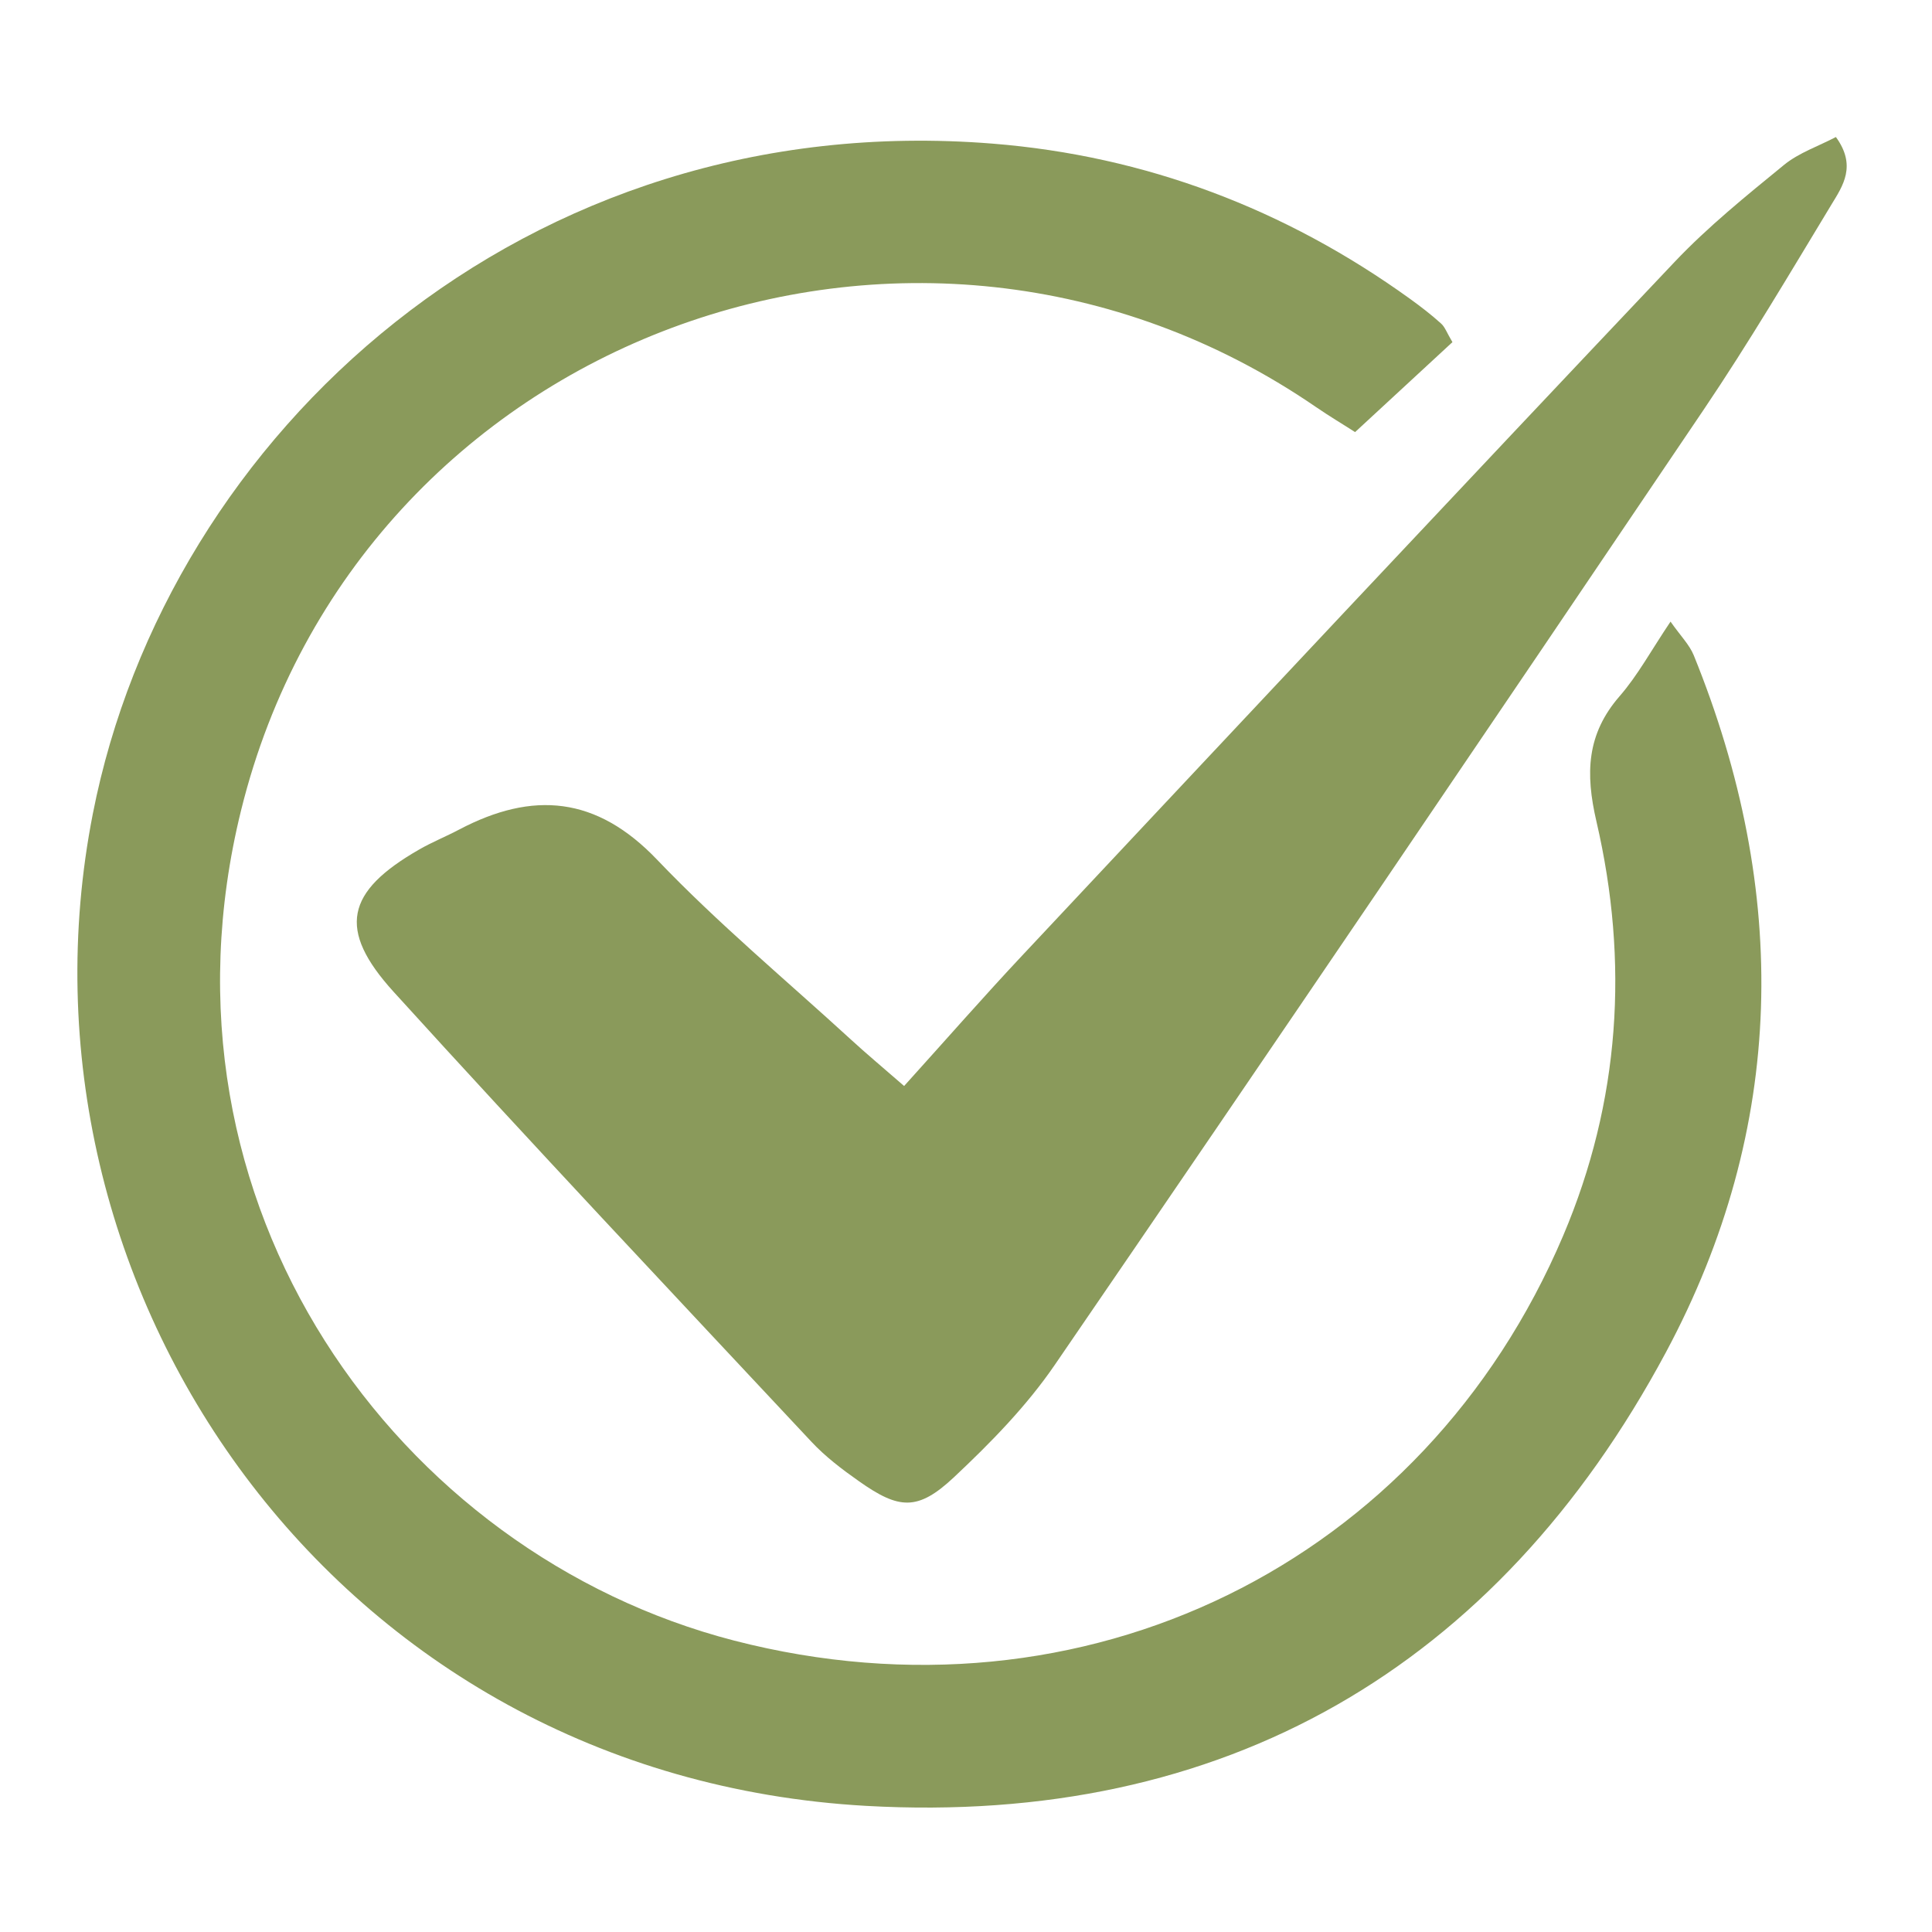
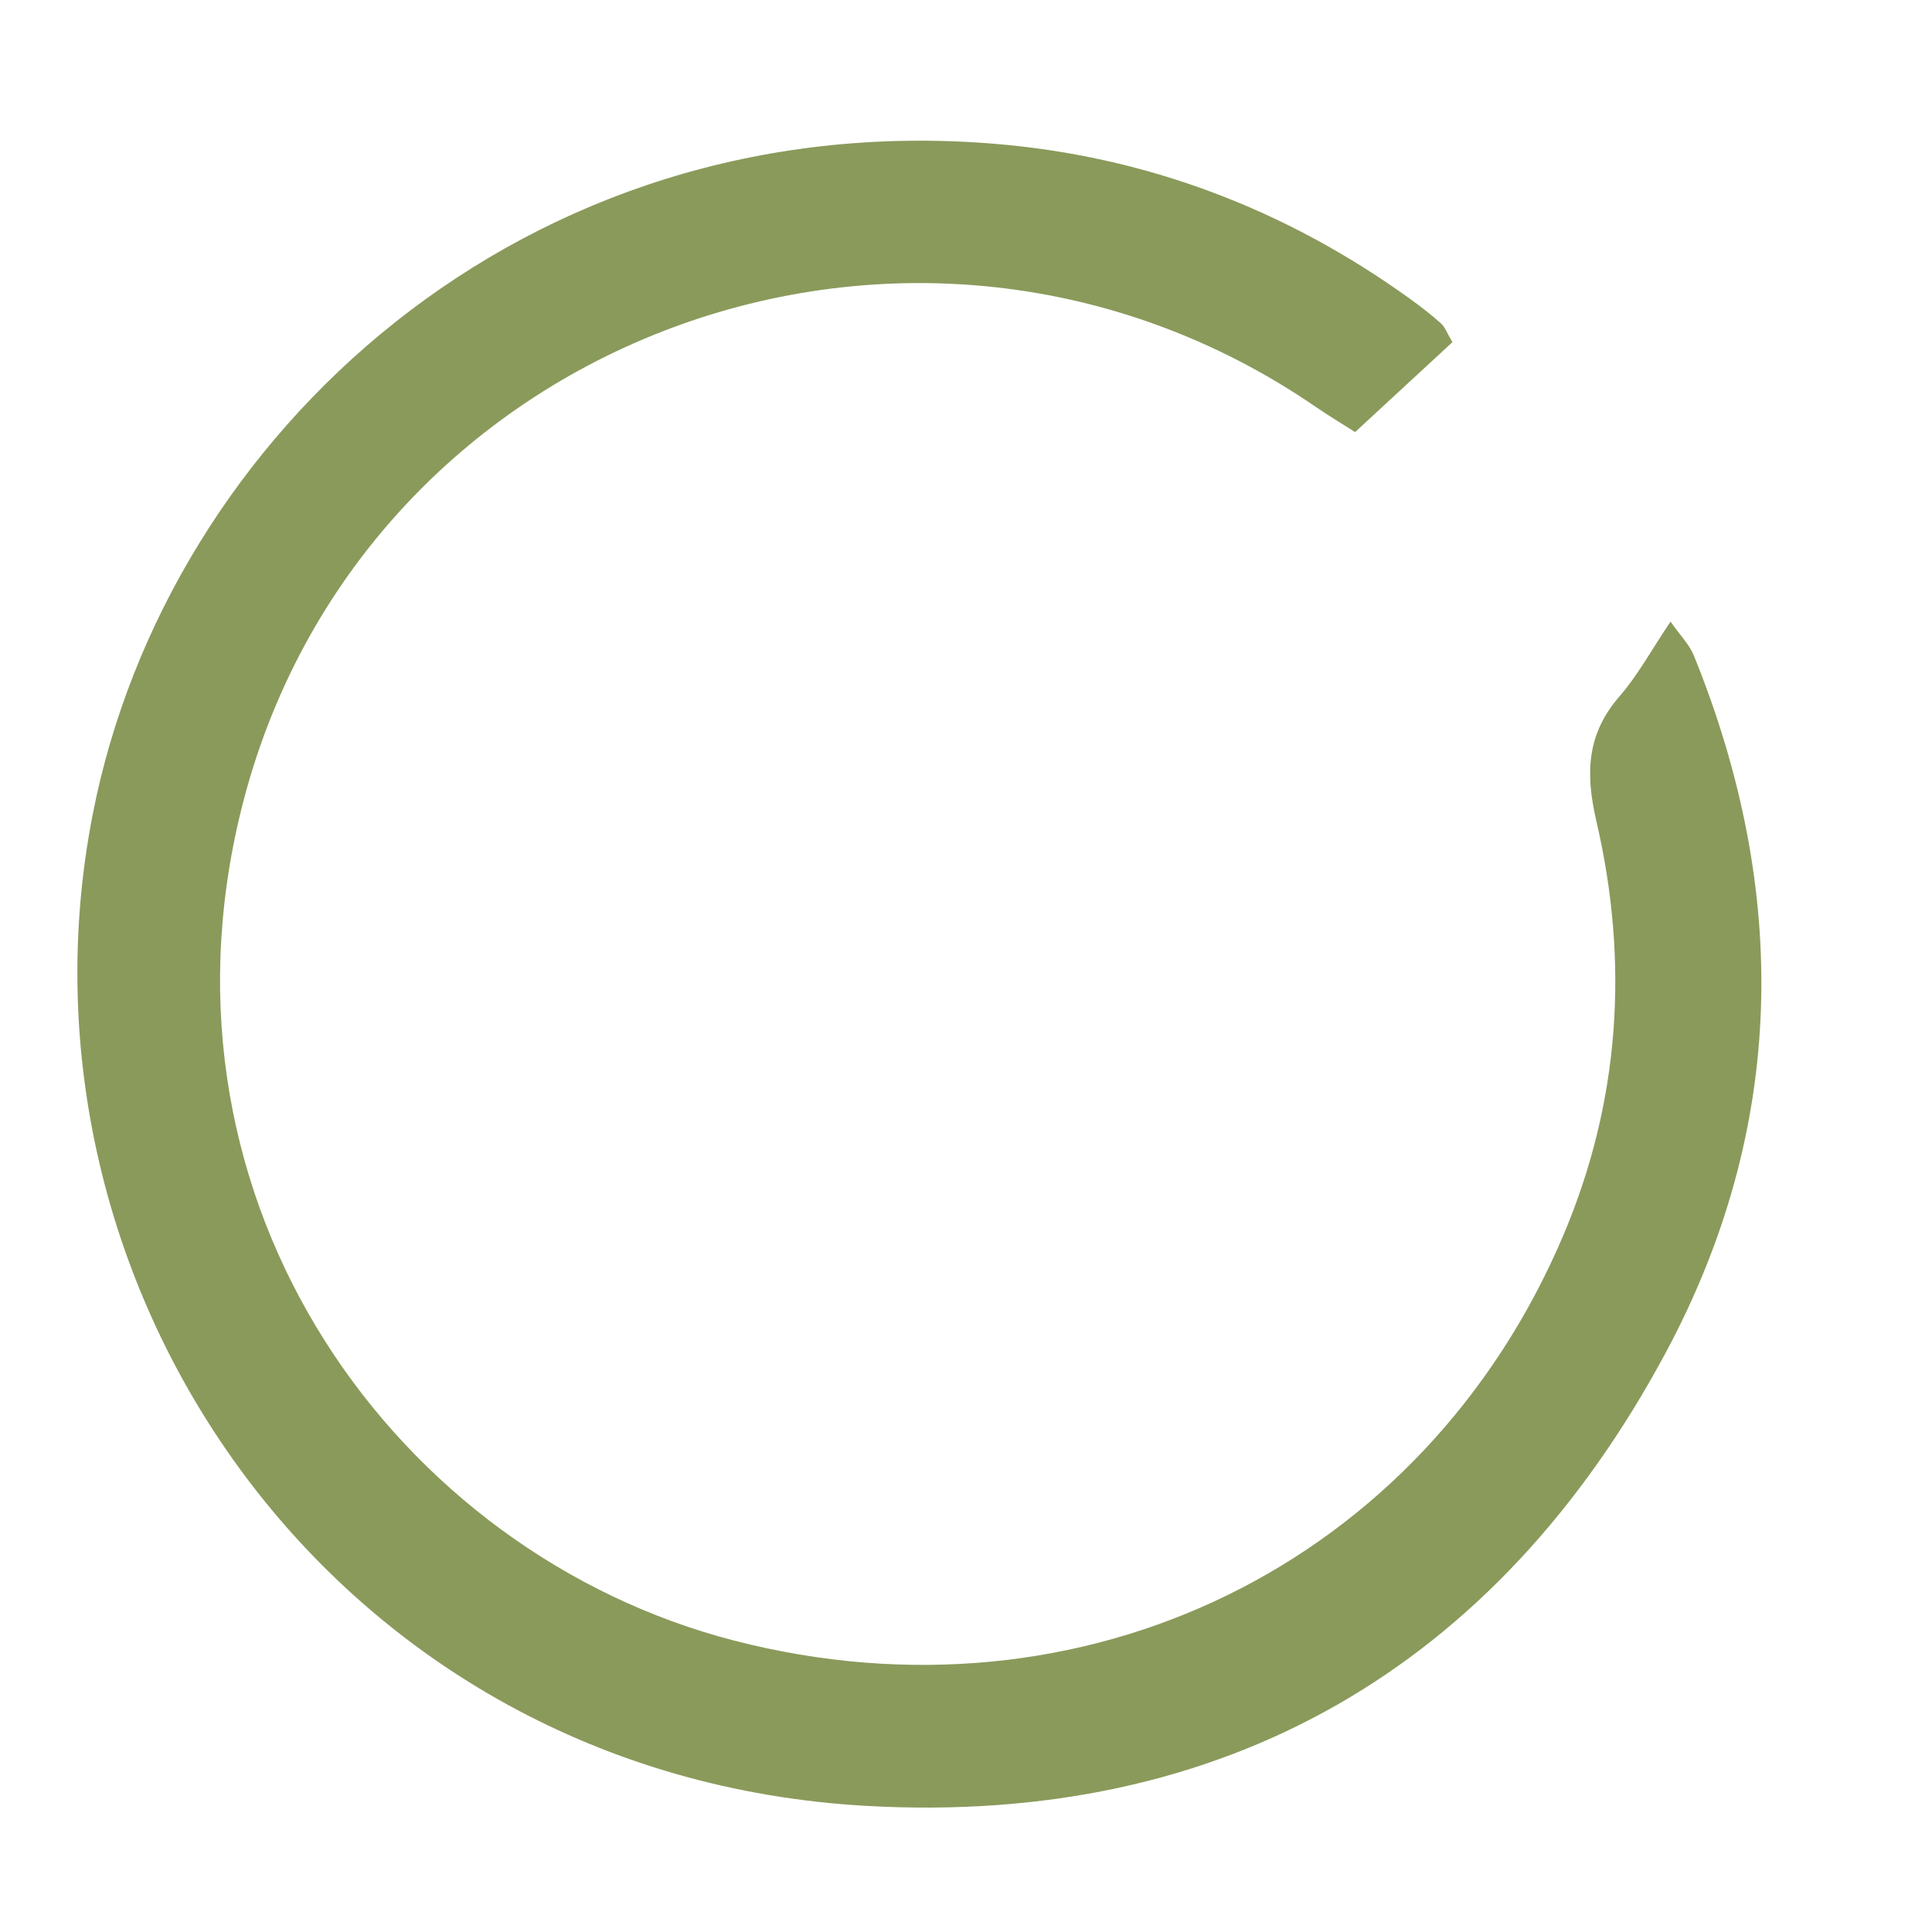
<svg xmlns="http://www.w3.org/2000/svg" width="120" viewBox="0 0 90 90" height="120" preserveAspectRatio="xMidYMid meet">
  <defs>
    <clipPath id="40e3270b59">
-       <path d="M 16 6 L 86.25 6 L 86.25 70 L 16 70 Z M 16 6 " clip-rule="nonzero" />
-     </clipPath>
+       </clipPath>
  </defs>
  <path fill="#8a9a5b" d="M 67.66 15.938 C 66.219 17.27 64.758 18.621 63.125 20.129 C 62.574 19.773 61.922 19.387 61.297 18.957 C 42.594 6.121 16.68 15.711 11.234 37.734 C 6.688 56.129 18.516 72.375 34.203 76.426 C 50.504 80.629 66.324 72.852 72.82 57.559 C 75.473 51.309 75.891 44.82 74.367 38.262 C 73.848 36.027 73.91 34.199 75.449 32.43 C 76.293 31.461 76.918 30.297 77.82 28.957 C 78.285 29.621 78.699 30.031 78.902 30.527 C 83.371 41.539 83.211 52.527 77.609 62.988 C 69.711 77.73 56.98 85.059 40.352 84.125 C 15.535 82.727 0.004 59.934 4.324 37.91 C 7.801 20.191 24.465 4.945 46.242 6.691 C 53.355 7.262 59.875 9.73 65.691 13.926 C 66.188 14.285 66.676 14.66 67.129 15.07 C 67.312 15.23 67.398 15.5 67.66 15.938 Z M 67.66 15.938 " fill-opacity="1" fill-rule="nonzero" />
  <g clip-path="url(#40e3270b59)">
    <path fill="#8a9a5b" d="M 42.117 50.59 C 44.125 48.367 45.844 46.402 47.629 44.5 C 57.738 33.719 67.848 22.934 78.012 12.199 C 79.566 10.559 81.352 9.117 83.109 7.68 C 83.805 7.113 84.715 6.809 85.523 6.383 C 86.496 7.719 85.848 8.656 85.324 9.516 C 83.379 12.73 81.465 15.973 79.363 19.086 C 69.332 33.945 59.273 48.785 49.141 63.574 C 47.824 65.5 46.141 67.219 44.43 68.824 C 42.75 70.395 41.879 70.32 40.012 69 C 39.227 68.449 38.445 67.855 37.797 67.16 C 31.285 60.199 24.746 53.262 18.34 46.207 C 15.691 43.293 16.117 41.531 19.52 39.578 C 20.121 39.23 20.777 38.969 21.395 38.641 C 24.82 36.84 27.785 37.086 30.613 40.051 C 33.449 43.02 36.621 45.66 39.652 48.438 C 40.344 49.074 41.066 49.676 42.117 50.59 Z M 42.117 50.59 " fill-opacity="1" fill-rule="nonzero" />
  </g>
</svg>